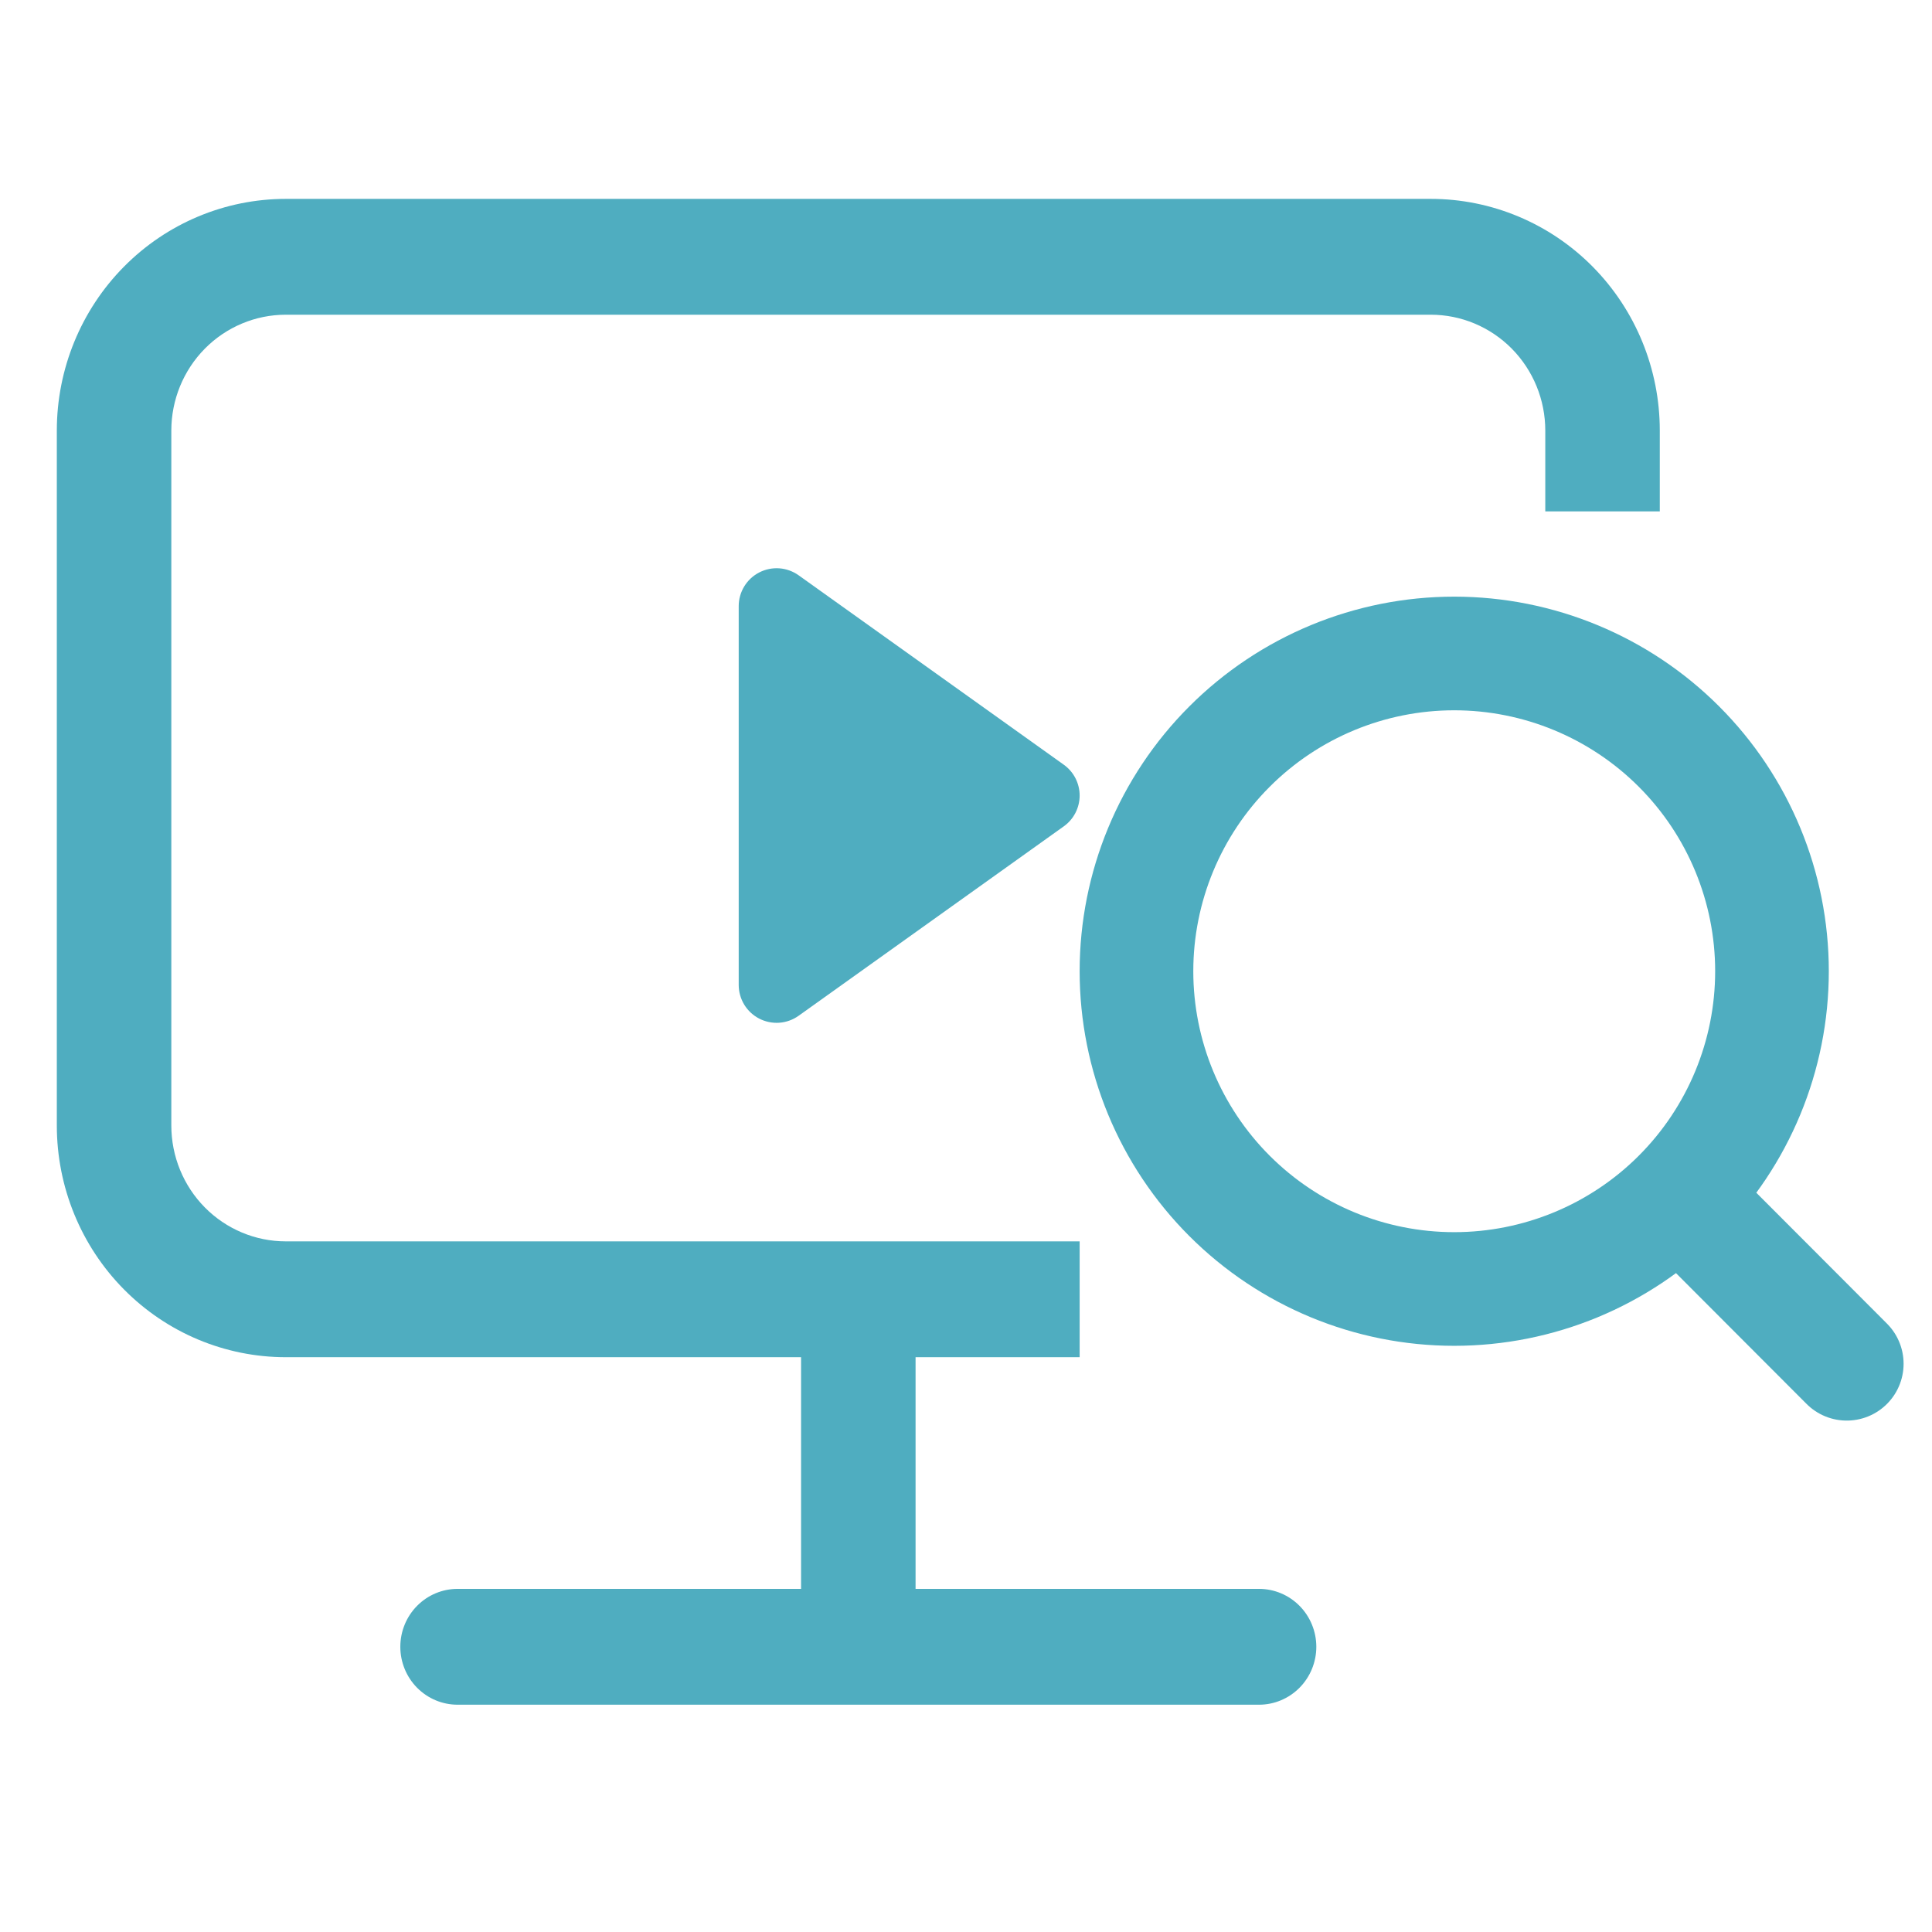
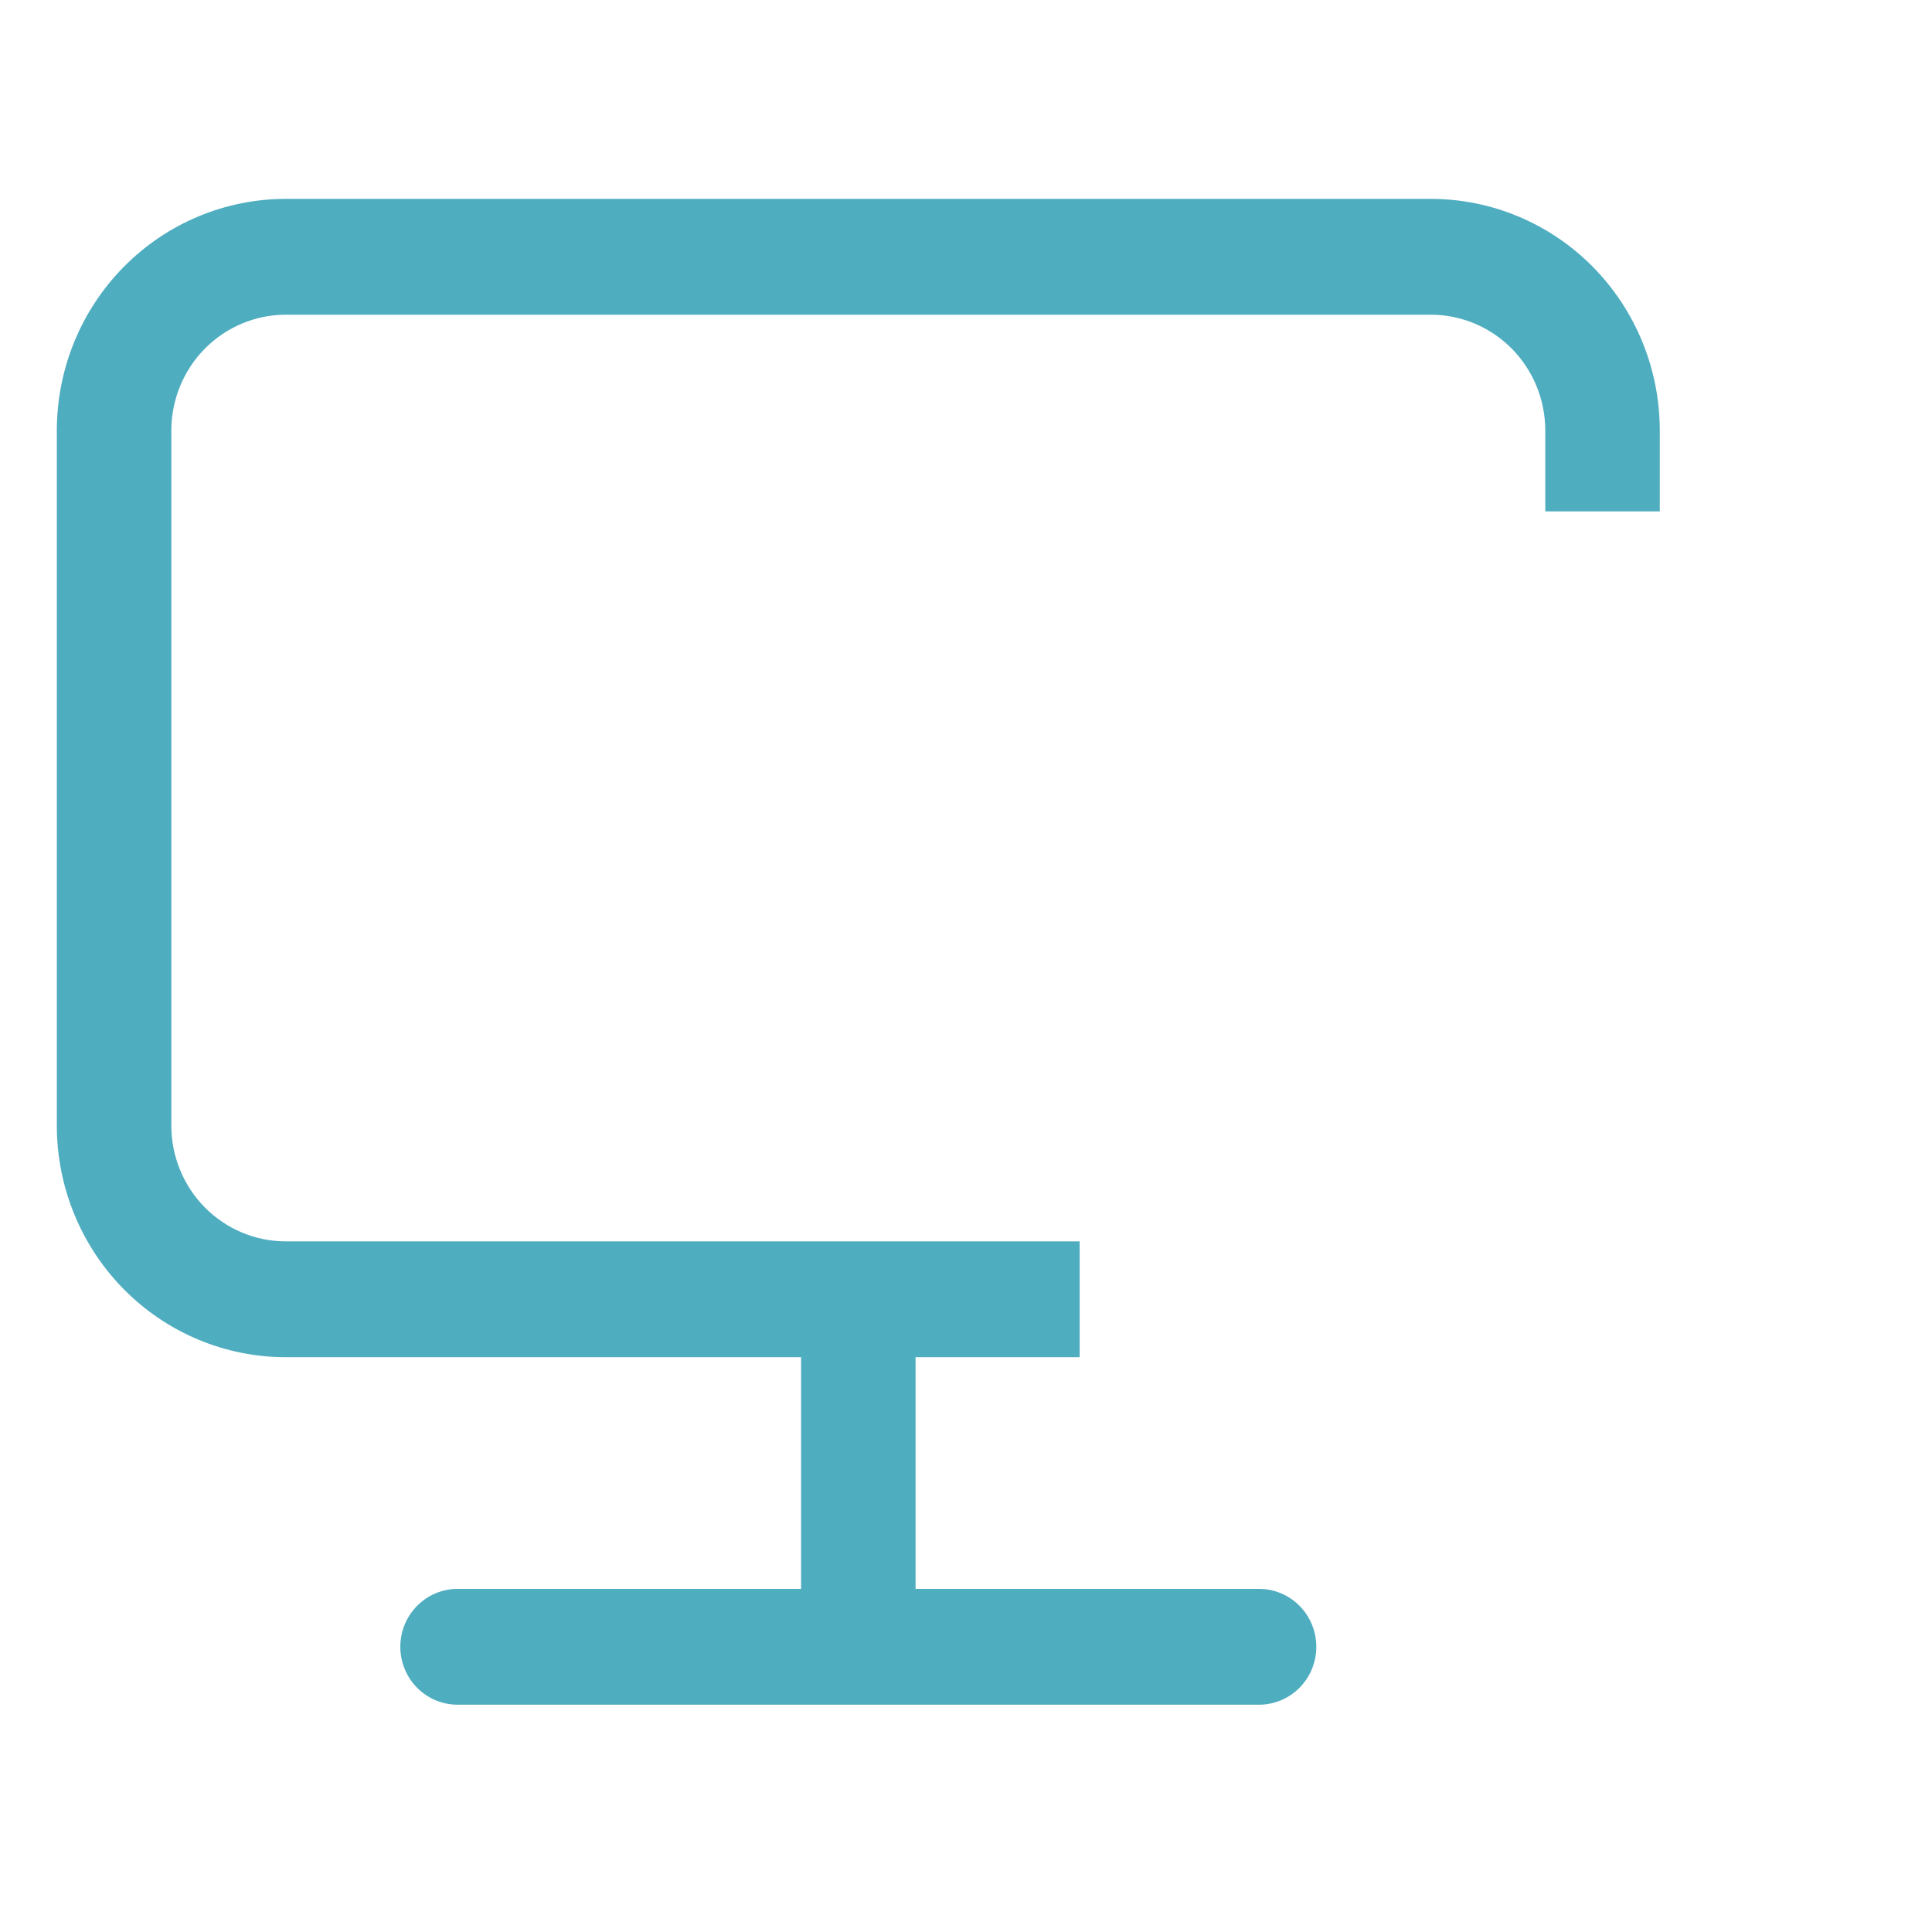
<svg xmlns="http://www.w3.org/2000/svg" width="68" height="68" viewBox="0 0 68 68" fill="none">
-   <path d="M65 48L59.097 42.087M62.368 34.184C62.368 37.15 61.19 39.995 59.093 42.093C56.995 44.19 54.15 45.368 51.184 45.368C48.218 45.368 45.373 44.19 43.276 42.093C41.178 39.995 40 37.15 40 34.184C40 31.218 41.178 28.373 43.276 26.276C45.373 24.178 48.218 23 51.184 23C54.15 23 56.995 24.178 59.093 26.276C61.19 28.373 62.368 31.218 62.368 34.184V34.184Z" stroke="#4FADC0" stroke-width="4" stroke-linecap="round" />
  <path fill-rule="evenodd" clip-rule="evenodd" d="M32.225 47.769V55.923H44.315C44.849 55.923 45.361 56.138 45.739 56.52C46.117 56.902 46.33 57.421 46.33 57.962C46.33 58.502 46.117 59.021 45.739 59.403C45.361 59.785 44.849 60 44.315 60H16.105C15.57 60 15.058 59.785 14.68 59.403C14.302 59.021 14.09 58.502 14.09 57.962C14.09 57.421 14.302 56.902 14.68 56.52C15.058 56.138 15.57 55.923 16.105 55.923H28.195V47.769H10.06C7.922 47.769 5.872 46.91 4.361 45.381C2.849 43.852 2 41.778 2 39.615V15.154C2 12.991 2.849 10.917 4.361 9.388C5.872 7.859 7.922 7 10.06 7H50.359C52.497 7 54.547 7.859 56.059 9.388C57.57 10.917 58.419 12.991 58.419 15.154V18H54.389V15.154C54.389 14.073 53.965 13.036 53.209 12.271C52.453 11.507 51.428 11.077 50.359 11.077H10.06C8.991 11.077 7.966 11.507 7.21 12.271C6.455 13.036 6.03 14.073 6.03 15.154V39.615C6.03 40.697 6.455 41.734 7.21 42.498C7.966 43.263 8.991 43.692 10.06 43.692H38V47.769H32.225Z" fill="#4FADC0" />
-   <path d="M28.107 20.247C27.907 20.105 27.673 20.021 27.429 20.003C27.185 19.986 26.94 20.036 26.723 20.148C26.505 20.26 26.323 20.43 26.195 20.639C26.068 20.848 26 21.088 26 21.333V34.667C26 34.912 26.068 35.152 26.195 35.361C26.323 35.57 26.505 35.74 26.723 35.852C26.94 35.964 27.185 36.014 27.429 35.997C27.673 35.979 27.907 35.895 28.107 35.753L37.441 29.085C37.614 28.962 37.755 28.799 37.852 28.61C37.949 28.422 38 28.212 38 28C38 27.788 37.949 27.578 37.852 27.39C37.755 27.201 37.614 27.038 37.441 26.915L28.107 20.247Z" fill="#4FADC0" />
</svg>